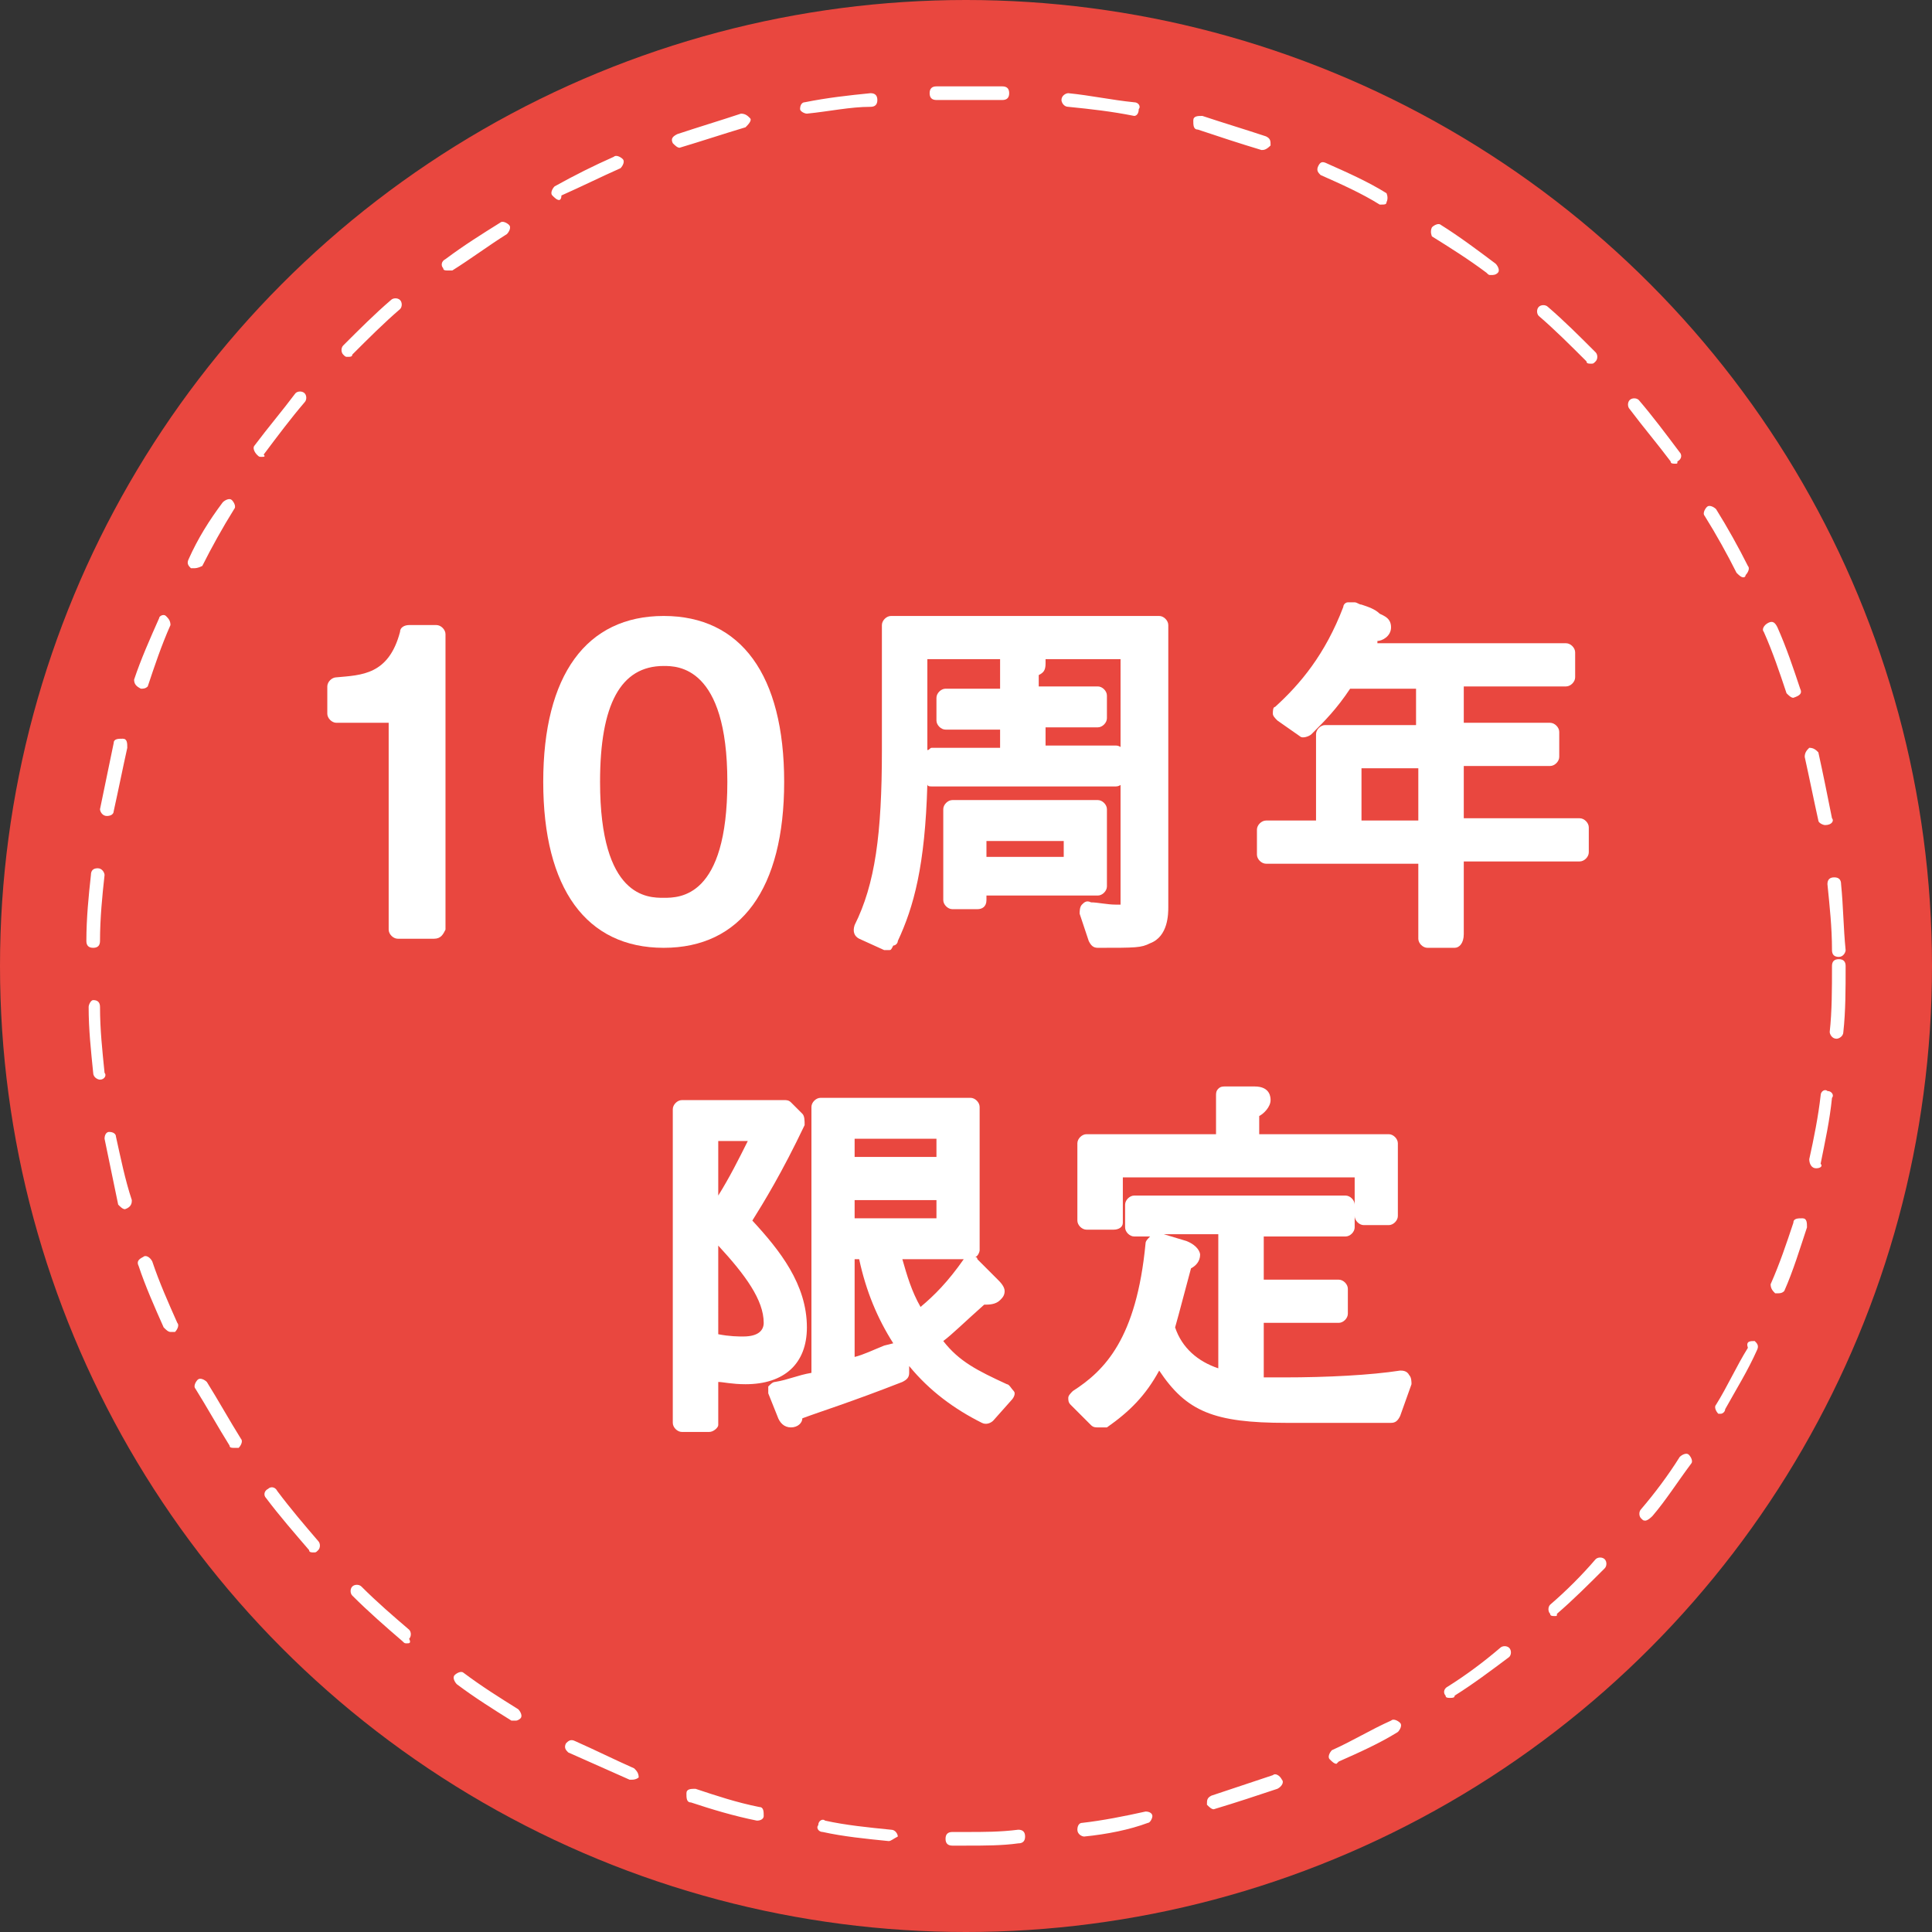
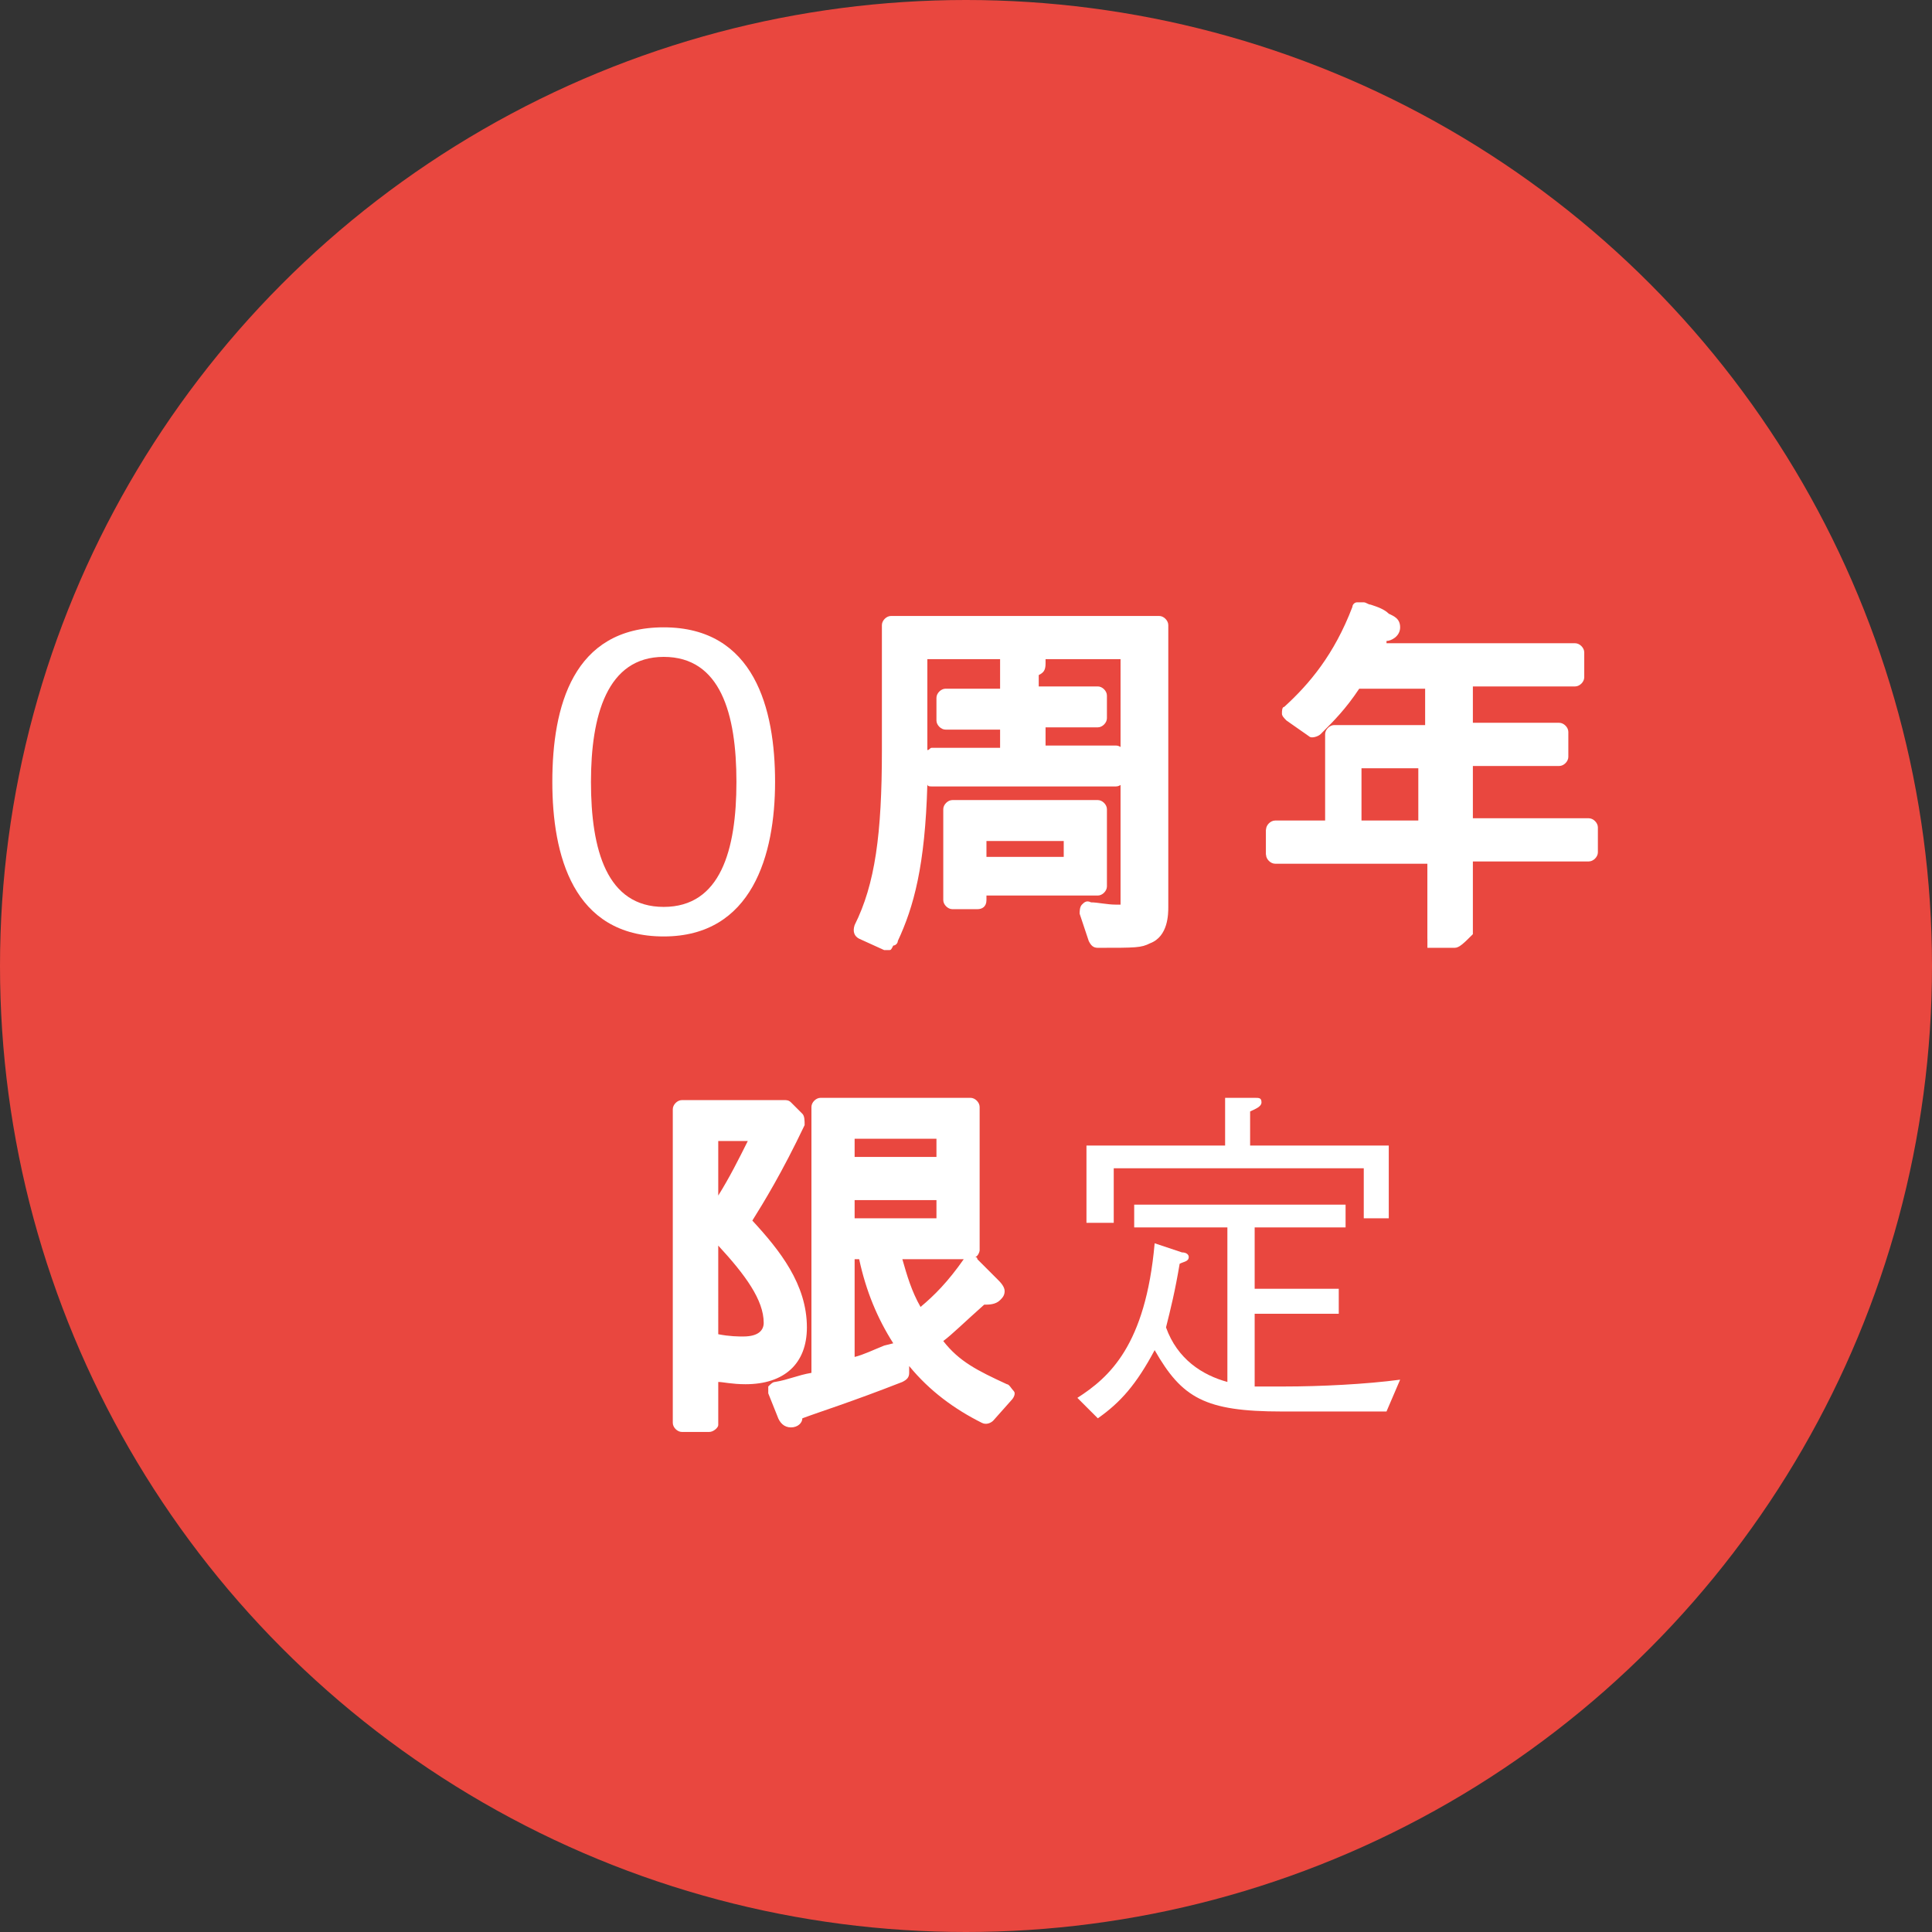
<svg xmlns="http://www.w3.org/2000/svg" version="1.1" id="レイヤー_1" x="0px" y="0px" viewBox="0 0 85 85" width="85" height="85" style="enable-background:new 0 0 85 85;" xml:space="preserve">
  <rect x="0" y="0" width="85" height="85" fill="#333333" stroke="none" />
  <style type="text/css">
	.st0{fill:#E9473F;}
	.st1{fill:#FFFFFF;}
</style>
  <g>
    <g>
      <circle class="st0" cx="42.5" cy="42.5" r="42.5" />
-       <path class="st1" d="M42.5,81.2c-0.2,0-0.4,0-0.6,0c-0.2,0-0.3-0.1-0.3-0.3c0-0.2,0.1-0.3,0.3-0.3c0,0,0,0,0,0c0.2,0,0.4,0,0.6,0    c0.8,0,1.5,0,2.3-0.1c0.2,0,0.3,0.1,0.3,0.3s-0.1,0.3-0.3,0.3C44.1,81.2,43.3,81.2,42.5,81.2z M39.1,81C39.1,81,39,81,39.1,81    c-1-0.1-2-0.2-2.9-0.4c-0.2,0-0.3-0.2-0.2-0.3c0-0.2,0.2-0.3,0.3-0.2c0.9,0.2,1.9,0.3,2.9,0.4c0.2,0,0.3,0.2,0.3,0.3    C39.3,80.9,39.2,81,39.1,81z M47.7,80.8c-0.1,0-0.3-0.1-0.3-0.3c0-0.2,0.1-0.3,0.2-0.3c0.9-0.1,1.9-0.3,2.8-0.5    c0.2,0,0.3,0.1,0.3,0.2s-0.1,0.3-0.2,0.3C49.7,80.5,48.7,80.7,47.7,80.8C47.8,80.8,47.7,80.8,47.7,80.8z M33.3,80.1    C33.3,80.1,33.3,80.1,33.3,80.1c-1-0.2-2-0.5-2.9-0.8c-0.2,0-0.2-0.2-0.2-0.4c0-0.2,0.2-0.2,0.4-0.2c0.9,0.3,1.8,0.6,2.8,0.8    c0.2,0,0.2,0.2,0.2,0.4C33.6,80,33.5,80.1,33.3,80.1z M53.4,79.6c-0.1,0-0.2-0.1-0.3-0.2c0-0.2,0-0.3,0.2-0.4    c0.9-0.3,1.8-0.6,2.7-0.9c0.1-0.1,0.3,0,0.4,0.2c0.1,0.1,0,0.3-0.2,0.4C55.3,79,54.4,79.3,53.4,79.6    C53.4,79.6,53.4,79.6,53.4,79.6z M27.8,78.3c0,0-0.1,0-0.1,0c-0.9-0.4-1.8-0.8-2.7-1.2c-0.1-0.1-0.2-0.2-0.1-0.4    c0.1-0.1,0.2-0.2,0.4-0.1c0.9,0.4,1.7,0.8,2.6,1.2c0.1,0.1,0.2,0.2,0.2,0.4C28.1,78.2,28,78.3,27.8,78.3z M58.8,77.6    c-0.1,0-0.2-0.1-0.3-0.2c-0.1-0.1,0-0.3,0.1-0.4c0.9-0.4,1.7-0.9,2.6-1.3c0.1-0.1,0.3,0,0.4,0.1c0.1,0.1,0,0.3-0.1,0.4    c-0.8,0.5-1.7,0.9-2.6,1.3C58.9,77.5,58.8,77.6,58.8,77.6z M22.7,75.7c-0.1,0-0.1,0-0.2,0c-0.8-0.5-1.6-1-2.4-1.6    c-0.1-0.1-0.2-0.3-0.1-0.4c0.1-0.1,0.3-0.2,0.4-0.1c0.8,0.6,1.6,1.1,2.4,1.6c0.1,0.1,0.2,0.3,0.1,0.4    C22.9,75.6,22.8,75.7,22.7,75.7z M63.8,74.7c-0.1,0-0.2,0-0.2-0.1c-0.1-0.1-0.1-0.3,0.1-0.4c0.8-0.5,1.6-1.1,2.3-1.7    c0.1-0.1,0.3-0.1,0.4,0c0.1,0.1,0.1,0.3,0,0.4c-0.8,0.6-1.6,1.2-2.4,1.7C64,74.7,63.9,74.7,63.8,74.7z M17.9,72.3    c-0.1,0-0.1,0-0.2-0.1c-0.7-0.6-1.5-1.3-2.2-2c-0.1-0.1-0.1-0.3,0-0.4c0.1-0.1,0.3-0.1,0.4,0c0.7,0.7,1.4,1.3,2.1,1.9    c0.1,0.1,0.1,0.3,0,0.4C18.1,72.3,18,72.3,17.9,72.3z M68.4,71.1c-0.1,0-0.2,0-0.2-0.1c-0.1-0.1-0.1-0.3,0-0.4    c0.7-0.6,1.4-1.3,2-2c0.1-0.1,0.3-0.1,0.4,0c0.1,0.1,0.1,0.3,0,0.4c-0.7,0.7-1.4,1.4-2.1,2C68.5,71.1,68.5,71.1,68.4,71.1z     M13.8,68.3c-0.1,0-0.2,0-0.2-0.1c-0.6-0.7-1.3-1.5-1.9-2.3c-0.1-0.1-0.1-0.3,0.1-0.4c0.1-0.1,0.3-0.1,0.4,0.1    c0.6,0.8,1.2,1.5,1.8,2.2c0.1,0.1,0.1,0.3,0,0.4C13.9,68.3,13.9,68.3,13.8,68.3z M72.4,66.9c-0.1,0-0.1,0-0.2-0.1    c-0.1-0.1-0.1-0.3,0-0.4c0.6-0.7,1.2-1.5,1.7-2.3c0.1-0.1,0.3-0.2,0.4-0.1c0.1,0.1,0.2,0.3,0.1,0.4c-0.6,0.8-1.1,1.6-1.7,2.3    C72.5,66.9,72.4,66.9,72.4,66.9z M10.3,63.7c-0.1,0-0.2,0-0.2-0.1c-0.5-0.8-1-1.7-1.5-2.5c-0.1-0.1,0-0.3,0.1-0.4    c0.1-0.1,0.3,0,0.4,0.1c0.5,0.8,1,1.7,1.5,2.5c0.1,0.1,0,0.3-0.1,0.4C10.4,63.7,10.3,63.7,10.3,63.7z M75.7,62.2c0,0-0.1,0-0.1,0    c-0.1-0.1-0.2-0.3-0.1-0.4c0.5-0.8,0.9-1.7,1.4-2.5C76.8,59,77,59,77.2,59c0.1,0.1,0.2,0.2,0.1,0.4c-0.4,0.9-0.9,1.7-1.4,2.6    C75.9,62.1,75.8,62.2,75.7,62.2z M7.5,58.6c-0.1,0-0.2-0.1-0.3-0.2c-0.4-0.9-0.8-1.8-1.1-2.7c-0.1-0.2,0-0.3,0.2-0.4    c0.1-0.1,0.3,0,0.4,0.2c0.3,0.9,0.7,1.8,1.1,2.7c0.1,0.1,0,0.3-0.1,0.4C7.6,58.6,7.5,58.6,7.5,58.6z M78.2,56.9c0,0-0.1,0-0.1,0    c-0.1-0.1-0.2-0.2-0.2-0.4c0.4-0.9,0.7-1.8,1-2.7c0-0.2,0.2-0.2,0.4-0.2c0.2,0,0.2,0.2,0.2,0.4c-0.3,0.9-0.6,1.9-1,2.8    C78.4,56.9,78.3,56.9,78.2,56.9z M5.5,53.2c-0.1,0-0.2-0.1-0.3-0.2C5,52,4.8,51.1,4.6,50.1c0-0.2,0.1-0.3,0.2-0.3    c0.2,0,0.3,0.1,0.3,0.2c0.2,0.9,0.4,1.9,0.7,2.8C5.8,52.9,5.8,53.1,5.5,53.2C5.6,53.2,5.6,53.2,5.5,53.2z M79.9,51.4    C79.9,51.4,79.9,51.4,79.9,51.4c-0.2,0-0.3-0.2-0.3-0.4c0.2-0.9,0.4-1.9,0.5-2.8c0-0.2,0.2-0.3,0.3-0.2c0.2,0,0.3,0.2,0.2,0.3    c-0.1,1-0.3,1.9-0.5,2.9C80.2,51.3,80.1,51.4,79.9,51.4z M4.4,47.5c-0.1,0-0.3-0.1-0.3-0.3c-0.1-1-0.2-1.9-0.2-2.9    C3.9,44.2,4,44,4.1,44c0,0,0,0,0,0c0.2,0,0.3,0.1,0.3,0.3c0,1,0.1,1.9,0.2,2.9C4.7,47.3,4.6,47.5,4.4,47.5    C4.4,47.5,4.4,47.5,4.4,47.5z M80.8,45.7C80.8,45.7,80.8,45.7,80.8,45.7c-0.2,0-0.3-0.2-0.3-0.3c0.1-0.9,0.1-1.9,0.1-2.9    c0-0.2,0.1-0.3,0.3-0.3s0.3,0.1,0.3,0.3c0,1,0,2-0.1,2.9C81.1,45.6,80.9,45.7,80.8,45.7z M80.9,42.1c-0.2,0-0.3-0.1-0.3-0.3    c0-1-0.1-1.9-0.2-2.9c0-0.2,0.1-0.3,0.3-0.3c0.2,0,0.3,0.1,0.3,0.3c0.1,1,0.1,1.9,0.2,2.9C81.2,41.9,81.1,42.1,80.9,42.1    C80.9,42.1,80.9,42.1,80.9,42.1z M4.1,41.7C4.1,41.7,4.1,41.7,4.1,41.7c-0.2,0-0.3-0.1-0.3-0.3c0-1,0.1-2,0.2-2.9    c0-0.2,0.1-0.3,0.3-0.3c0.2,0,0.3,0.2,0.3,0.3c-0.1,0.9-0.2,1.9-0.2,2.9C4.4,41.6,4.3,41.7,4.1,41.7z M80.3,36.3    c-0.1,0-0.3-0.1-0.3-0.2c-0.2-0.9-0.4-1.9-0.6-2.8c0-0.2,0.1-0.3,0.2-0.4c0.2,0,0.3,0.1,0.4,0.2c0.2,0.9,0.4,1.9,0.6,2.9    C80.7,36.1,80.6,36.3,80.3,36.3C80.4,36.3,80.4,36.3,80.3,36.3z M4.7,35.9C4.7,35.9,4.7,35.9,4.7,35.9c-0.2,0-0.3-0.2-0.3-0.3    c0.2-1,0.4-1.9,0.6-2.9c0-0.2,0.2-0.2,0.4-0.2c0.2,0,0.2,0.2,0.2,0.4c-0.2,0.9-0.4,1.9-0.6,2.8C5,35.8,4.9,35.9,4.7,35.9z     M78.9,30.7c-0.1,0-0.2-0.1-0.3-0.2c-0.3-0.9-0.6-1.8-1-2.7c-0.1-0.1,0-0.3,0.2-0.4c0.2-0.1,0.3,0,0.4,0.2c0.4,0.9,0.7,1.8,1,2.7    C79.3,30.5,79.2,30.6,78.9,30.7C79,30.7,79,30.7,78.9,30.7z M6.2,30.3C6.1,30.3,6.1,30.3,6.2,30.3c-0.2-0.1-0.3-0.2-0.3-0.4    C6.2,29,6.6,28.1,7,27.2C7,27.1,7.2,27,7.3,27.1c0.1,0.1,0.2,0.2,0.2,0.4c-0.4,0.9-0.7,1.8-1,2.7C6.4,30.3,6.3,30.3,6.2,30.3z     M76.7,25.4c-0.1,0-0.2-0.1-0.3-0.2c-0.4-0.8-0.9-1.7-1.4-2.5c-0.1-0.1,0-0.3,0.1-0.4s0.3,0,0.4,0.1c0.5,0.8,1,1.7,1.4,2.5    c0.1,0.1,0,0.3-0.1,0.4C76.8,25.3,76.8,25.4,76.7,25.4z M8.5,25c0,0-0.1,0-0.1,0c-0.1-0.1-0.2-0.2-0.1-0.4    c0.4-0.9,0.9-1.7,1.5-2.5c0.1-0.1,0.3-0.2,0.4-0.1c0.1,0.1,0.2,0.3,0.1,0.4c-0.5,0.8-1,1.7-1.4,2.5C8.7,25,8.6,25,8.5,25z     M73.7,20.4c-0.1,0-0.2,0-0.2-0.1c-0.6-0.8-1.2-1.5-1.8-2.3c-0.1-0.1-0.1-0.3,0-0.4c0.1-0.1,0.3-0.1,0.4,0    c0.6,0.7,1.2,1.5,1.8,2.3c0.1,0.1,0.1,0.3-0.1,0.4C73.8,20.4,73.8,20.4,73.7,20.4z M11.5,20.1c-0.1,0-0.1,0-0.2-0.1    c-0.1-0.1-0.2-0.3-0.1-0.4c0.6-0.8,1.2-1.5,1.8-2.3c0.1-0.1,0.3-0.1,0.4,0c0.1,0.1,0.1,0.3,0,0.4c-0.6,0.7-1.2,1.5-1.8,2.3    C11.7,20.1,11.6,20.1,11.5,20.1z M70,16c-0.1,0-0.2,0-0.2-0.1c-0.7-0.7-1.4-1.4-2.1-2c-0.1-0.1-0.1-0.3,0-0.4    c0.1-0.1,0.3-0.1,0.4,0c0.7,0.6,1.4,1.3,2.1,2c0.1,0.1,0.1,0.3,0,0.4C70.1,16,70.1,16,70,16z M15.3,15.7c-0.1,0-0.1,0-0.2-0.1    c-0.1-0.1-0.1-0.3,0-0.4c0.7-0.7,1.4-1.4,2.1-2c0.1-0.1,0.3-0.1,0.4,0c0.1,0.1,0.1,0.3,0,0.4c-0.7,0.6-1.4,1.3-2.1,2    C15.5,15.7,15.4,15.7,15.3,15.7z M65.6,12.1c-0.1,0-0.1,0-0.2-0.1c-0.8-0.6-1.6-1.1-2.4-1.6C63,10.4,62.9,10.2,63,10    c0.1-0.1,0.3-0.2,0.4-0.1c0.8,0.5,1.6,1.1,2.4,1.7c0.1,0.1,0.2,0.3,0.1,0.4C65.8,12.1,65.7,12.1,65.6,12.1z M19.7,11.9    c-0.1,0-0.2,0-0.2-0.1c-0.1-0.1-0.1-0.3,0.1-0.4c0.8-0.6,1.6-1.1,2.4-1.6c0.1-0.1,0.3,0,0.4,0.1c0.1,0.1,0,0.3-0.1,0.4    c-0.8,0.5-1.6,1.1-2.4,1.6C19.8,11.9,19.7,11.9,19.7,11.9z M60.8,9c0,0-0.1,0-0.1,0c-0.8-0.5-1.7-0.9-2.6-1.3    c-0.1-0.1-0.2-0.2-0.1-0.4s0.2-0.2,0.4-0.1c0.9,0.4,1.8,0.8,2.6,1.3C61,8.5,61.1,8.7,61,8.9C61,9,60.9,9,60.8,9z M24.6,8.8    c-0.1,0-0.2-0.1-0.3-0.2c-0.1-0.1,0-0.3,0.1-0.4c0.9-0.5,1.7-0.9,2.6-1.3c0.1-0.1,0.3,0,0.4,0.1c0.1,0.1,0,0.3-0.1,0.4    c-0.9,0.4-1.7,0.8-2.6,1.2C24.7,8.8,24.6,8.8,24.6,8.8z M55.5,6.6C55.4,6.6,55.4,6.6,55.5,6.6c-1-0.3-1.9-0.6-2.8-0.9    c-0.2,0-0.2-0.2-0.2-0.4c0-0.2,0.2-0.2,0.4-0.2c0.9,0.3,1.9,0.6,2.8,0.9c0.2,0.1,0.2,0.2,0.2,0.4C55.7,6.6,55.6,6.6,55.5,6.6z     M29.9,6.5c-0.1,0-0.2-0.1-0.3-0.2c-0.1-0.2,0-0.3,0.2-0.4c0.9-0.3,1.9-0.6,2.8-0.9c0.2,0,0.3,0.1,0.4,0.2s-0.1,0.3-0.2,0.4    C31.8,5.9,30.9,6.2,29.9,6.5C30,6.5,29.9,6.5,29.9,6.5z M49.9,5.1C49.9,5.1,49.9,5.1,49.9,5.1c-1-0.2-1.9-0.3-2.9-0.4    c-0.2,0-0.3-0.2-0.3-0.3c0-0.2,0.2-0.3,0.3-0.3c1,0.1,1.9,0.3,2.9,0.4c0.2,0,0.3,0.2,0.2,0.3C50.1,5,50,5.1,49.9,5.1z M35.5,5    c-0.1,0-0.3-0.1-0.3-0.2c0-0.2,0.1-0.3,0.2-0.3c1-0.2,1.9-0.3,2.9-0.4c0.2,0,0.3,0.1,0.3,0.3c0,0.2-0.1,0.3-0.3,0.3    C37.4,4.7,36.5,4.9,35.5,5C35.5,5,35.5,5,35.5,5z M44.1,4.4C44.1,4.4,44.1,4.4,44.1,4.4c-1,0-1.9,0-2.9,0c-0.2,0-0.3-0.1-0.3-0.3    c0-0.2,0.1-0.3,0.3-0.3c1,0,2,0,2.9,0c0.2,0,0.3,0.1,0.3,0.3C44.4,4.3,44.3,4.4,44.1,4.4z" />
    </g>
    <g>
      <g>
        <g>
          <g>
-             <path class="st1" d="M17.5,40.9v-9.5h-2.7v-1.2c1.2-0.1,2.6-0.2,3.1-2.3h1.2v13H17.5z" />
-             <path class="st1" d="M19.1,41.3h-1.6c-0.2,0-0.4-0.2-0.4-0.4v-9.1h-2.3c-0.2,0-0.4-0.2-0.4-0.4v-1.2c0-0.2,0.2-0.4,0.4-0.4       c1.1-0.1,2.3-0.1,2.8-2c0-0.2,0.2-0.3,0.4-0.3h1.2c0.2,0,0.4,0.2,0.4,0.4v13C19.5,41.1,19.4,41.3,19.1,41.3z M17.9,40.5h0.8       V28.3h-0.5c-0.6,1.9-2,2.2-3,2.3V31h2.3c0.2,0,0.4,0.2,0.4,0.4V40.5z" />
-           </g>
+             </g>
          <g>
            <path class="st1" d="M29.2,41.2c-4,0-4.9-3.6-4.9-6.8c0-3.3,0.9-6.8,4.9-6.8c4,0,4.9,3.6,4.9,6.8       C34.1,37.6,33.1,41.2,29.2,41.2z M29.2,28.9c-2.5,0-3.2,2.6-3.2,5.5c0,3,0.7,5.5,3.2,5.5c2.5,0,3.2-2.5,3.2-5.5       C32.4,31.4,31.7,28.9,29.2,28.9z" />
-             <path class="st1" d="M29.2,41.7c-3.4,0-5.3-2.6-5.3-7.3s1.9-7.3,5.3-7.3c3.4,0,5.3,2.6,5.3,7.3S32.6,41.7,29.2,41.7z M29.2,28       c-3,0-4.5,2.2-4.5,6.4s1.5,6.4,4.5,6.4c3,0,4.5-2.2,4.5-6.4C33.6,31.5,32.9,28,29.2,28z M29.2,40.3c-2.4,0-3.7-2-3.7-5.9       c0-4.9,2-5.9,3.7-5.9c2.4,0,3.7,2,3.7,5.9S31.6,40.3,29.2,40.3z M29.2,29.3c-1.9,0-2.8,1.7-2.8,5.1c0,5.1,2.1,5.1,2.8,5.1       s2.8,0,2.8-5.1S29.8,29.3,29.2,29.3z" />
          </g>
          <g>
            <path class="st1" d="M51.1,39.8c0,0.8-0.2,1.1-0.5,1.2c-0.3,0.1-0.5,0.1-2.1,0.1L48.1,40c0.3,0,0.8,0.1,1.2,0.1       c0.5,0,0.7-0.1,0.7-0.7V28.5h-9.6V33c0,4.6-0.5,6.7-1.3,8.4L38,40.8c1-2,1.2-4.4,1.2-7.8v-5.5h11.8V39.8z M44.5,28.9l1.2,0.1       c0.1,0,0.2,0,0.2,0.2c0,0.1-0.1,0.2-0.3,0.3v1.2h3v1h-3v1.6h3.5v1H41v-1h3.4v-1.6h-2.8v-1h2.8V28.9z M43,39.1v0.6h-1.1v-4h6.4       v3.4H43z M47.2,36.5H43v1.6h4.2V36.5z" />
            <path class="st1" d="M39.1,41.8c-0.1,0-0.1,0-0.2,0l-1.1-0.5c-0.2-0.1-0.3-0.3-0.2-0.6c0.9-1.8,1.2-4,1.2-7.7v-5.5       c0-0.2,0.2-0.4,0.4-0.4h11.8c0.2,0,0.4,0.2,0.4,0.4v12.4c0,0.3,0,1.3-0.8,1.6c-0.4,0.2-0.6,0.2-2.3,0.2c-0.2,0-0.3-0.1-0.4-0.3       l-0.4-1.2c0-0.1,0-0.3,0.1-0.4s0.2-0.2,0.4-0.1c0.3,0,0.7,0.1,1.1,0.1c0.2,0,0.2,0,0.2,0c0,0,0-0.1,0-0.3V29h-3.3       c0,0.1,0,0.1,0,0.2c0,0.3-0.1,0.4-0.3,0.5v0.5h2.6c0.2,0,0.4,0.2,0.4,0.4v1c0,0.2-0.2,0.4-0.4,0.4H46v0.8h3.1       c0.2,0,0.4,0.2,0.4,0.4v1c0,0.2-0.2,0.4-0.4,0.4H41c-0.1,0-0.2,0-0.2-0.1c-0.1,3.6-0.6,5.4-1.3,6.9c0,0.1-0.1,0.2-0.2,0.2       C39.2,41.8,39.2,41.8,39.1,41.8z M48.7,40.5l0.1,0.3c1.3,0,1.4,0,1.6-0.1c0.2-0.1,0.3-0.4,0.3-0.8V27.9h-11V33       c0,3.5-0.3,5.8-1.1,7.6l0.3,0.2c0.6-1.5,1.1-3.5,1.1-7.8v-4.4c0-0.2,0.2-0.4,0.4-0.4H50c0.2,0,0.4,0.2,0.4,0.4v10.8       c0,0.8-0.3,1.2-1.1,1.2C49.1,40.5,48.9,40.5,48.7,40.5z M41.4,33.9h7.3v-0.2h-3.1c-0.2,0-0.4-0.2-0.4-0.4v-1.6       c0-0.2,0.2-0.4,0.4-0.4h2.6V31h-2.6c-0.2,0-0.4-0.2-0.4-0.4v-1.2c0,0,0-0.1,0-0.1l-0.3,0v1.3c0,0.2-0.2,0.4-0.4,0.4h-2.4v0.2       h2.4c0.2,0,0.4,0.2,0.4,0.4v1.6c0,0.2-0.2,0.4-0.4,0.4h-3V33.9z M40.8,29v4c0.1,0,0.1-0.1,0.2-0.1h3v-0.8h-2.4       c-0.2,0-0.4-0.2-0.4-0.4v-1c0-0.2,0.2-0.4,0.4-0.4H44V29H40.8z M45.7,29.4C45.7,29.4,45.7,29.4,45.7,29.4L45.7,29.4z M43,40       h-1.1c-0.2,0-0.4-0.2-0.4-0.4v-4c0-0.2,0.2-0.4,0.4-0.4h6.4c0.2,0,0.4,0.2,0.4,0.4v3.4c0,0.2-0.2,0.4-0.4,0.4h-4.9v0.2       C43.4,39.9,43.2,40,43,40z M42.3,39.2h0.2v-0.2c0-0.2,0.2-0.4,0.4-0.4h4.9v-2.6h-5.6V39.2z M47.2,38.6H43       c-0.2,0-0.4-0.2-0.4-0.4v-1.6c0-0.2,0.2-0.4,0.4-0.4h4.2c0.2,0,0.4,0.2,0.4,0.4v1.6C47.6,38.4,47.4,38.6,47.2,38.6z M43.4,37.7       h3.4V37h-3.4V37.7z" />
          </g>
          <g>
            <path class="st1" d="M64,37.6v3.7h-1.2v-3.7h-7.1v-1.1h2.7v-4.2h4.4v-2.4h-3.6c-0.7,0.9-1.2,1.5-1.8,2.1l-1-0.7       c1.3-1.2,2.3-2.5,3.1-4.5c0.3,0.1,0.9,0.3,1.1,0.5c0.2,0.1,0.3,0.1,0.3,0.2c0,0.2-0.2,0.2-0.5,0.3c-0.1,0.2-0.2,0.4-0.5,0.9h9       v1.1H64v2.4h4.2v1.1H64v3.1h5.5v1.1H64z M62.8,33.4h-3.3v3.1h3.3V33.4z" />
-             <path class="st1" d="M64,41.7h-1.2c-0.2,0-0.4-0.2-0.4-0.4V38h-6.7c-0.2,0-0.4-0.2-0.4-0.4v-1.1c0-0.2,0.2-0.4,0.4-0.4h2.2       v-3.8c0-0.2,0.2-0.4,0.4-0.4h4v-1.6h-2.9c-0.6,0.9-1.1,1.4-1.7,2c-0.1,0.1-0.4,0.2-0.5,0.1l-1-0.7c-0.1-0.1-0.2-0.2-0.2-0.3       c0-0.1,0-0.3,0.1-0.3c1.1-1,2.2-2.3,3-4.4c0-0.1,0.1-0.2,0.2-0.2c0.1,0,0.2,0,0.3,0c0.1,0,0.2,0.1,0.3,0.1       c0.3,0.1,0.6,0.2,0.8,0.4c0.2,0.1,0.5,0.2,0.5,0.6c0,0.4-0.4,0.6-0.6,0.6l0,0.1c0,0,0,0,0,0h8.3c0.2,0,0.4,0.2,0.4,0.4v1.1       c0,0.2-0.2,0.4-0.4,0.4h-4.5v1.6h3.8c0.2,0,0.4,0.2,0.4,0.4v1.1c0,0.2-0.2,0.4-0.4,0.4h-3.8v2.3h5.1c0.2,0,0.4,0.2,0.4,0.4v1.1       c0,0.2-0.2,0.4-0.4,0.4h-5.1v3.2C64.4,41.5,64.2,41.7,64,41.7z M63.2,40.9h0.4v-3.2c0-0.2,0.2-0.4,0.4-0.4h5.1v-0.3H64       c-0.2,0-0.4-0.2-0.4-0.4v-3.1c0-0.2,0.2-0.4,0.4-0.4h3.8v-0.3H64c-0.2,0-0.4-0.2-0.4-0.4v-2.4c0-0.2,0.2-0.4,0.4-0.4h4.5v-0.3       h-8.6c-0.1,0-0.3-0.1-0.4-0.2c-0.1-0.1-0.1-0.3,0-0.4c0.2-0.3,0.3-0.5,0.4-0.6l0.2-0.3c0,0,0-0.1,0.1-0.1       c-0.1-0.1-0.3-0.1-0.4-0.1c-0.8,1.8-1.8,2.9-2.7,3.9l0.3,0.2c0.5-0.5,0.9-1,1.5-1.9c0.1-0.1,0.2-0.2,0.3-0.2h3.6       c0.2,0,0.4,0.2,0.4,0.4v2.4c0,0.2-0.2,0.4-0.4,0.4h-4v3.8c0,0.2-0.2,0.4-0.4,0.4h-2.2v0.3h6.7c0.2,0,0.4,0.2,0.4,0.4V40.9z        M62.8,36.9h-3.3c-0.2,0-0.4-0.2-0.4-0.4v-3.1c0-0.2,0.2-0.4,0.4-0.4h3.3c0.2,0,0.4,0.2,0.4,0.4v3.1       C63.2,36.7,63,36.9,62.8,36.9z M59.9,36.1h2.5v-2.3h-2.5V36.1z" />
+             <path class="st1" d="M64,41.7h-1.2V38h-6.7c-0.2,0-0.4-0.2-0.4-0.4v-1.1c0-0.2,0.2-0.4,0.4-0.4h2.2       v-3.8c0-0.2,0.2-0.4,0.4-0.4h4v-1.6h-2.9c-0.6,0.9-1.1,1.4-1.7,2c-0.1,0.1-0.4,0.2-0.5,0.1l-1-0.7c-0.1-0.1-0.2-0.2-0.2-0.3       c0-0.1,0-0.3,0.1-0.3c1.1-1,2.2-2.3,3-4.4c0-0.1,0.1-0.2,0.2-0.2c0.1,0,0.2,0,0.3,0c0.1,0,0.2,0.1,0.3,0.1       c0.3,0.1,0.6,0.2,0.8,0.4c0.2,0.1,0.5,0.2,0.5,0.6c0,0.4-0.4,0.6-0.6,0.6l0,0.1c0,0,0,0,0,0h8.3c0.2,0,0.4,0.2,0.4,0.4v1.1       c0,0.2-0.2,0.4-0.4,0.4h-4.5v1.6h3.8c0.2,0,0.4,0.2,0.4,0.4v1.1c0,0.2-0.2,0.4-0.4,0.4h-3.8v2.3h5.1c0.2,0,0.4,0.2,0.4,0.4v1.1       c0,0.2-0.2,0.4-0.4,0.4h-5.1v3.2C64.4,41.5,64.2,41.7,64,41.7z M63.2,40.9h0.4v-3.2c0-0.2,0.2-0.4,0.4-0.4h5.1v-0.3H64       c-0.2,0-0.4-0.2-0.4-0.4v-3.1c0-0.2,0.2-0.4,0.4-0.4h3.8v-0.3H64c-0.2,0-0.4-0.2-0.4-0.4v-2.4c0-0.2,0.2-0.4,0.4-0.4h4.5v-0.3       h-8.6c-0.1,0-0.3-0.1-0.4-0.2c-0.1-0.1-0.1-0.3,0-0.4c0.2-0.3,0.3-0.5,0.4-0.6l0.2-0.3c0,0,0-0.1,0.1-0.1       c-0.1-0.1-0.3-0.1-0.4-0.1c-0.8,1.8-1.8,2.9-2.7,3.9l0.3,0.2c0.5-0.5,0.9-1,1.5-1.9c0.1-0.1,0.2-0.2,0.3-0.2h3.6       c0.2,0,0.4,0.2,0.4,0.4v2.4c0,0.2-0.2,0.4-0.4,0.4h-4v3.8c0,0.2-0.2,0.4-0.4,0.4h-2.2v0.3h6.7c0.2,0,0.4,0.2,0.4,0.4V40.9z        M62.8,36.9h-3.3c-0.2,0-0.4-0.2-0.4-0.4v-3.1c0-0.2,0.2-0.4,0.4-0.4h3.3c0.2,0,0.4,0.2,0.4,0.4v3.1       C63.2,36.7,63,36.9,62.8,36.9z M59.9,36.1h2.5v-2.3h-2.5V36.1z" />
          </g>
          <g>
            <path class="st1" d="M32.8,60.4c-0.6,0-0.9-0.1-1.1-0.1l-0.4-1.2c0.6,0.1,1,0.2,1.4,0.2c1.2,0,1.3-0.9,1.3-1.1       c0-1.3-1.2-2.7-2.6-4.4c0.9-1.5,1.5-2.7,2.2-4.1h-2.4v12.8H30V48.8h4.5l0.5,0.5c-1.1,2.2-1.9,3.6-2.5,4.4       c1.4,1.5,2.5,2.9,2.5,4.7C35.1,59.9,34.1,60.4,32.8,60.4z M43.5,62.2c-4.1-1.9-5-5.7-5.4-7.2h-0.9v5.3c0.9-0.3,1.3-0.5,2.4-0.9       l0,1.1c-2.4,0.9-3.7,1.3-4.6,1.6c0,0.1-0.1,0.3-0.3,0.3c-0.1,0-0.2-0.1-0.2-0.2l-0.4-1.1c0.7-0.2,1.2-0.3,1.9-0.5V48.7h6.6V55       h-3.5c0.2,1.3,0.8,2.4,1.2,3.1c0.7-0.5,1.4-1.2,2.4-2.4l0.9,0.9c0,0,0.1,0.1,0.1,0.2c0,0.2-0.4,0.2-0.6,0.2       c-1.3,1.2-1.9,1.7-2.2,1.9c0.9,1.1,1.7,1.7,3.3,2.3L43.5,62.2z M41.6,49.7h-4.4v1.6h4.4V49.7z M41.6,52.3h-4.4V54h4.4V52.3z" />
            <path class="st1" d="M31.2,63H30c-0.2,0-0.4-0.2-0.4-0.4V48.8c0-0.2,0.2-0.4,0.4-0.4h4.5c0.1,0,0.2,0,0.3,0.1l0.5,0.5       c0.1,0.1,0.1,0.3,0.1,0.5c-1,2.1-1.8,3.4-2.3,4.2c1.2,1.3,2.4,2.8,2.4,4.7c0,1.6-1,2.5-2.7,2.5c-0.6,0-1-0.1-1.2-0.1v1.9       C31.6,62.8,31.4,63,31.2,63z M30.5,62.2h0.3V49.8c0-0.2,0.2-0.4,0.4-0.4h2.4c0.1,0,0.3,0.1,0.4,0.2c0.1,0.1,0.1,0.3,0,0.4       c-0.7,1.3-1.3,2.4-2.1,3.8c1.4,1.7,2.5,3,2.5,4.4c0,0.7-0.4,1.5-1.7,1.5c-0.2,0-0.5,0-0.8,0l0.1,0.3c0.2,0,0.4,0.1,0.7,0.1       c1.7,0,1.9-0.9,1.9-1.6c0-1.6-0.9-2.8-2.4-4.4c-0.1-0.1-0.2-0.4,0-0.5c0.4-0.7,1.3-2,2.3-4.1l-0.2-0.2h-3.9V62.2z M31.6,58.7       c0.5,0.1,0.9,0.1,1.1,0.1c0.7,0,0.9-0.3,0.9-0.6c0-1-0.8-2.1-2-3.4V58.7z M31.6,50.2v2.4c0.5-0.8,0.9-1.6,1.3-2.4H31.6z        M34.8,62.8c-0.3,0-0.5-0.2-0.6-0.5l-0.4-1c0-0.1,0-0.2,0-0.3c0.1-0.1,0.2-0.2,0.3-0.2c0.6-0.1,1-0.3,1.6-0.4V48.7       c0-0.2,0.2-0.4,0.4-0.4h6.6c0.2,0,0.4,0.2,0.4,0.4V55c0,0.1-0.1,0.3-0.2,0.3c0,0,0.1,0,0.1,0.1l0.9,0.9       c0.1,0.1,0.3,0.3,0.3,0.5c0,0.2-0.1,0.3-0.2,0.4c-0.2,0.2-0.5,0.2-0.7,0.2c-0.9,0.8-1.4,1.3-1.8,1.6c0.7,0.9,1.5,1.3,2.8,1.9       c0.1,0,0.2,0.2,0.3,0.3s0,0.3-0.1,0.4l-0.8,0.9c-0.1,0.1-0.3,0.2-0.5,0.1C42,62,40.9,61.2,40,60.1l0,0.3c0,0.2-0.1,0.3-0.3,0.4       c-2.3,0.9-3.6,1.3-4.4,1.6C35.3,62.6,35.1,62.8,34.8,62.8z M34.7,61.4l0.1,0.3c0,0,0,0,0.1,0c0.7-0.2,2-0.7,4.3-1.5l0-0.2l0,0       c-0.7,0.3-1.1,0.4-1.9,0.7c-0.1,0-0.3,0-0.4-0.1s-0.2-0.2-0.2-0.3V55c0-0.2,0.2-0.4,0.4-0.4h0.9c0.2,0,0.4,0.1,0.4,0.3       c0.3,1.2,1,4.9,4.8,6.8l0.2-0.3c-1.3-0.6-2.1-1.2-2.9-2.2c-0.1-0.1-0.1-0.2-0.1-0.3s0.1-0.2,0.2-0.3c0.4-0.3,1-0.8,2.2-1.9       c0,0,0.1-0.1,0.1-0.1l-0.3-0.3c-0.8,1-1.5,1.6-2.1,2.1c-0.1,0.1-0.2,0.1-0.3,0.1c-0.1,0-0.2-0.1-0.3-0.2       c-0.7-1.2-1.1-2.2-1.3-3.3c0-0.1,0-0.2,0.1-0.3c0.1-0.1,0.2-0.1,0.3-0.1h3.1v-5.4h-5.8v11.4c0,0.2-0.1,0.3-0.3,0.4       C35.6,61.2,35.2,61.3,34.7,61.4z M37.6,55.4v4.3c0.4-0.1,0.8-0.3,1.3-0.5l0.4-0.1c-0.7-1.1-1.2-2.3-1.5-3.7H37.6z M39.7,55.4       c0.2,0.7,0.4,1.4,0.8,2.1c0.6-0.5,1.2-1.1,1.9-2.1c0,0,0,0,0,0H39.7z M41.6,54.4h-4.4c-0.2,0-0.4-0.2-0.4-0.4v-1.7       c0-0.2,0.2-0.4,0.4-0.4h4.4c0.2,0,0.4,0.2,0.4,0.4V54C42,54.2,41.8,54.4,41.6,54.4z M37.6,53.6h3.6v-0.8h-3.6V53.6z M41.6,51.8       h-4.4c-0.2,0-0.4-0.2-0.4-0.4v-1.6c0-0.2,0.2-0.4,0.4-0.4h4.4c0.2,0,0.4,0.2,0.4,0.4v1.6C42,51.6,41.8,51.8,41.6,51.8z        M37.6,50.9h3.6v-0.8h-3.6V50.9z" />
          </g>
          <g>
            <path class="st1" d="M61,62.1h-4.6c-3.4,0-4.4-0.6-5.6-2.7c-0.8,1.5-1.5,2.3-2.5,3l-0.9-0.9c1.4-0.9,3-2.3,3.4-6.8l1.2,0.4       c0.2,0,0.3,0.1,0.3,0.2c0,0.2-0.2,0.2-0.4,0.3c-0.2,1.2-0.4,2-0.6,2.8c0.5,1.4,1.6,2.1,2.7,2.4V54h-4.1v-1h9.3v1h-4v2.7h3.7       v1.1h-3.7V61c0.2,0,0.6,0,1.3,0c1.6,0,3.6-0.1,5.1-0.3L61,62.1z M60,53.5v-2.1H49v2.4h-1.2v-3.4h6.1v-2.1l1.3,0       c0.2,0,0.3,0,0.3,0.2c0,0.2-0.3,0.3-0.5,0.4v1.5h6.1v3.2H60z" />
-             <path class="st1" d="M48.3,62.8c-0.1,0-0.2,0-0.3-0.1l-0.9-0.9C47,61.7,47,61.6,47,61.5c0-0.1,0.1-0.2,0.2-0.3       c1.4-0.9,2.8-2.3,3.2-6.5c0-0.1,0.1-0.2,0.2-0.3h-0.7c-0.2,0-0.4-0.2-0.4-0.4v-1c0-0.2,0.2-0.4,0.4-0.4h9.3       c0.2,0,0.4,0.2,0.4,0.4v1c0,0.2-0.2,0.4-0.4,0.4h-3.6v1.9h3.3c0.2,0,0.4,0.2,0.4,0.4v1.1c0,0.2-0.2,0.4-0.4,0.4h-3.3v2.4       c0.2,0,0.5,0,0.9,0c1.9,0,3.8-0.1,5.1-0.3c0.1,0,0.3,0,0.4,0.2c0.1,0.1,0.1,0.3,0.1,0.4l-0.5,1.4c-0.1,0.2-0.2,0.3-0.4,0.3       h-4.6c-3.2,0-4.4-0.5-5.6-2.3c-0.6,1.1-1.3,1.8-2.3,2.5C48.5,62.8,48.4,62.8,48.3,62.8z M48.1,61.6l0.3,0.3       c0.7-0.6,1.4-1.3,2.1-2.6c0.1-0.1,0.2-0.2,0.4-0.2c0.1,0,0.2,0,0.2,0.1c-0.1-0.1-0.1-0.3-0.2-0.5c0-0.1,0-0.2,0-0.2       c0.2-0.8,0.4-1.6,0.6-2.8c0-0.1,0-0.1,0.1-0.2l-0.3-0.1C50.8,59,49.4,60.6,48.1,61.6z M51.7,60.1c0.9,1.3,1.9,1.6,4.7,1.6h4.3       l0.2-0.4c-1.8,0.2-3.7,0.2-4.5,0.2c-0.7,0-1.1,0-1.3,0c-0.2,0-0.4-0.2-0.4-0.4v-3.3c0-0.2,0.2-0.4,0.4-0.4h3.3v-0.2h-3.3       c-0.2,0-0.4-0.2-0.4-0.4V54c0-0.2,0.2-0.4,0.4-0.4h3.6v-0.2h-8.4v0.2H54c0.2,0,0.4,0.2,0.4,0.4v6.9c0,0.1-0.1,0.2-0.2,0.3       c-0.1,0.1-0.2,0.1-0.4,0.1C53,61,52.2,60.6,51.7,60.1z M51.7,58.4c0.3,0.9,1,1.5,1.9,1.8v-5.9h-2.4l1,0.3       c0.5,0.2,0.6,0.5,0.6,0.6c0,0.3-0.2,0.5-0.4,0.6C52.1,56.9,51.9,57.7,51.7,58.4z M49,54.1h-1.2c-0.2,0-0.4-0.2-0.4-0.4v-3.4       c0-0.2,0.2-0.4,0.4-0.4h5.7v-1.7c0-0.1,0-0.2,0.1-0.3s0.2-0.1,0.3-0.1l1.3,0l0,0c0.7,0,0.7,0.5,0.7,0.6c0,0.3-0.3,0.6-0.5,0.7       v0.8h5.7c0.2,0,0.4,0.2,0.4,0.4v3.2c0,0.2-0.2,0.4-0.4,0.4H60c-0.2,0-0.4-0.2-0.4-0.4v-1.7H49.4v2C49.4,54,49.2,54.1,49,54.1z        M48.2,53.3h0.3v-2c0-0.2,0.2-0.4,0.4-0.4H60c0.2,0,0.4,0.2,0.4,0.4v1.7h0.3v-2.3h-5.7c-0.2,0-0.4-0.2-0.4-0.4v-1.5       c0-0.1,0-0.1,0-0.2l-0.3,0v1.7c0,0.2-0.2,0.4-0.4,0.4h-5.7V53.3z" />
          </g>
        </g>
      </g>
    </g>
  </g>
</svg>